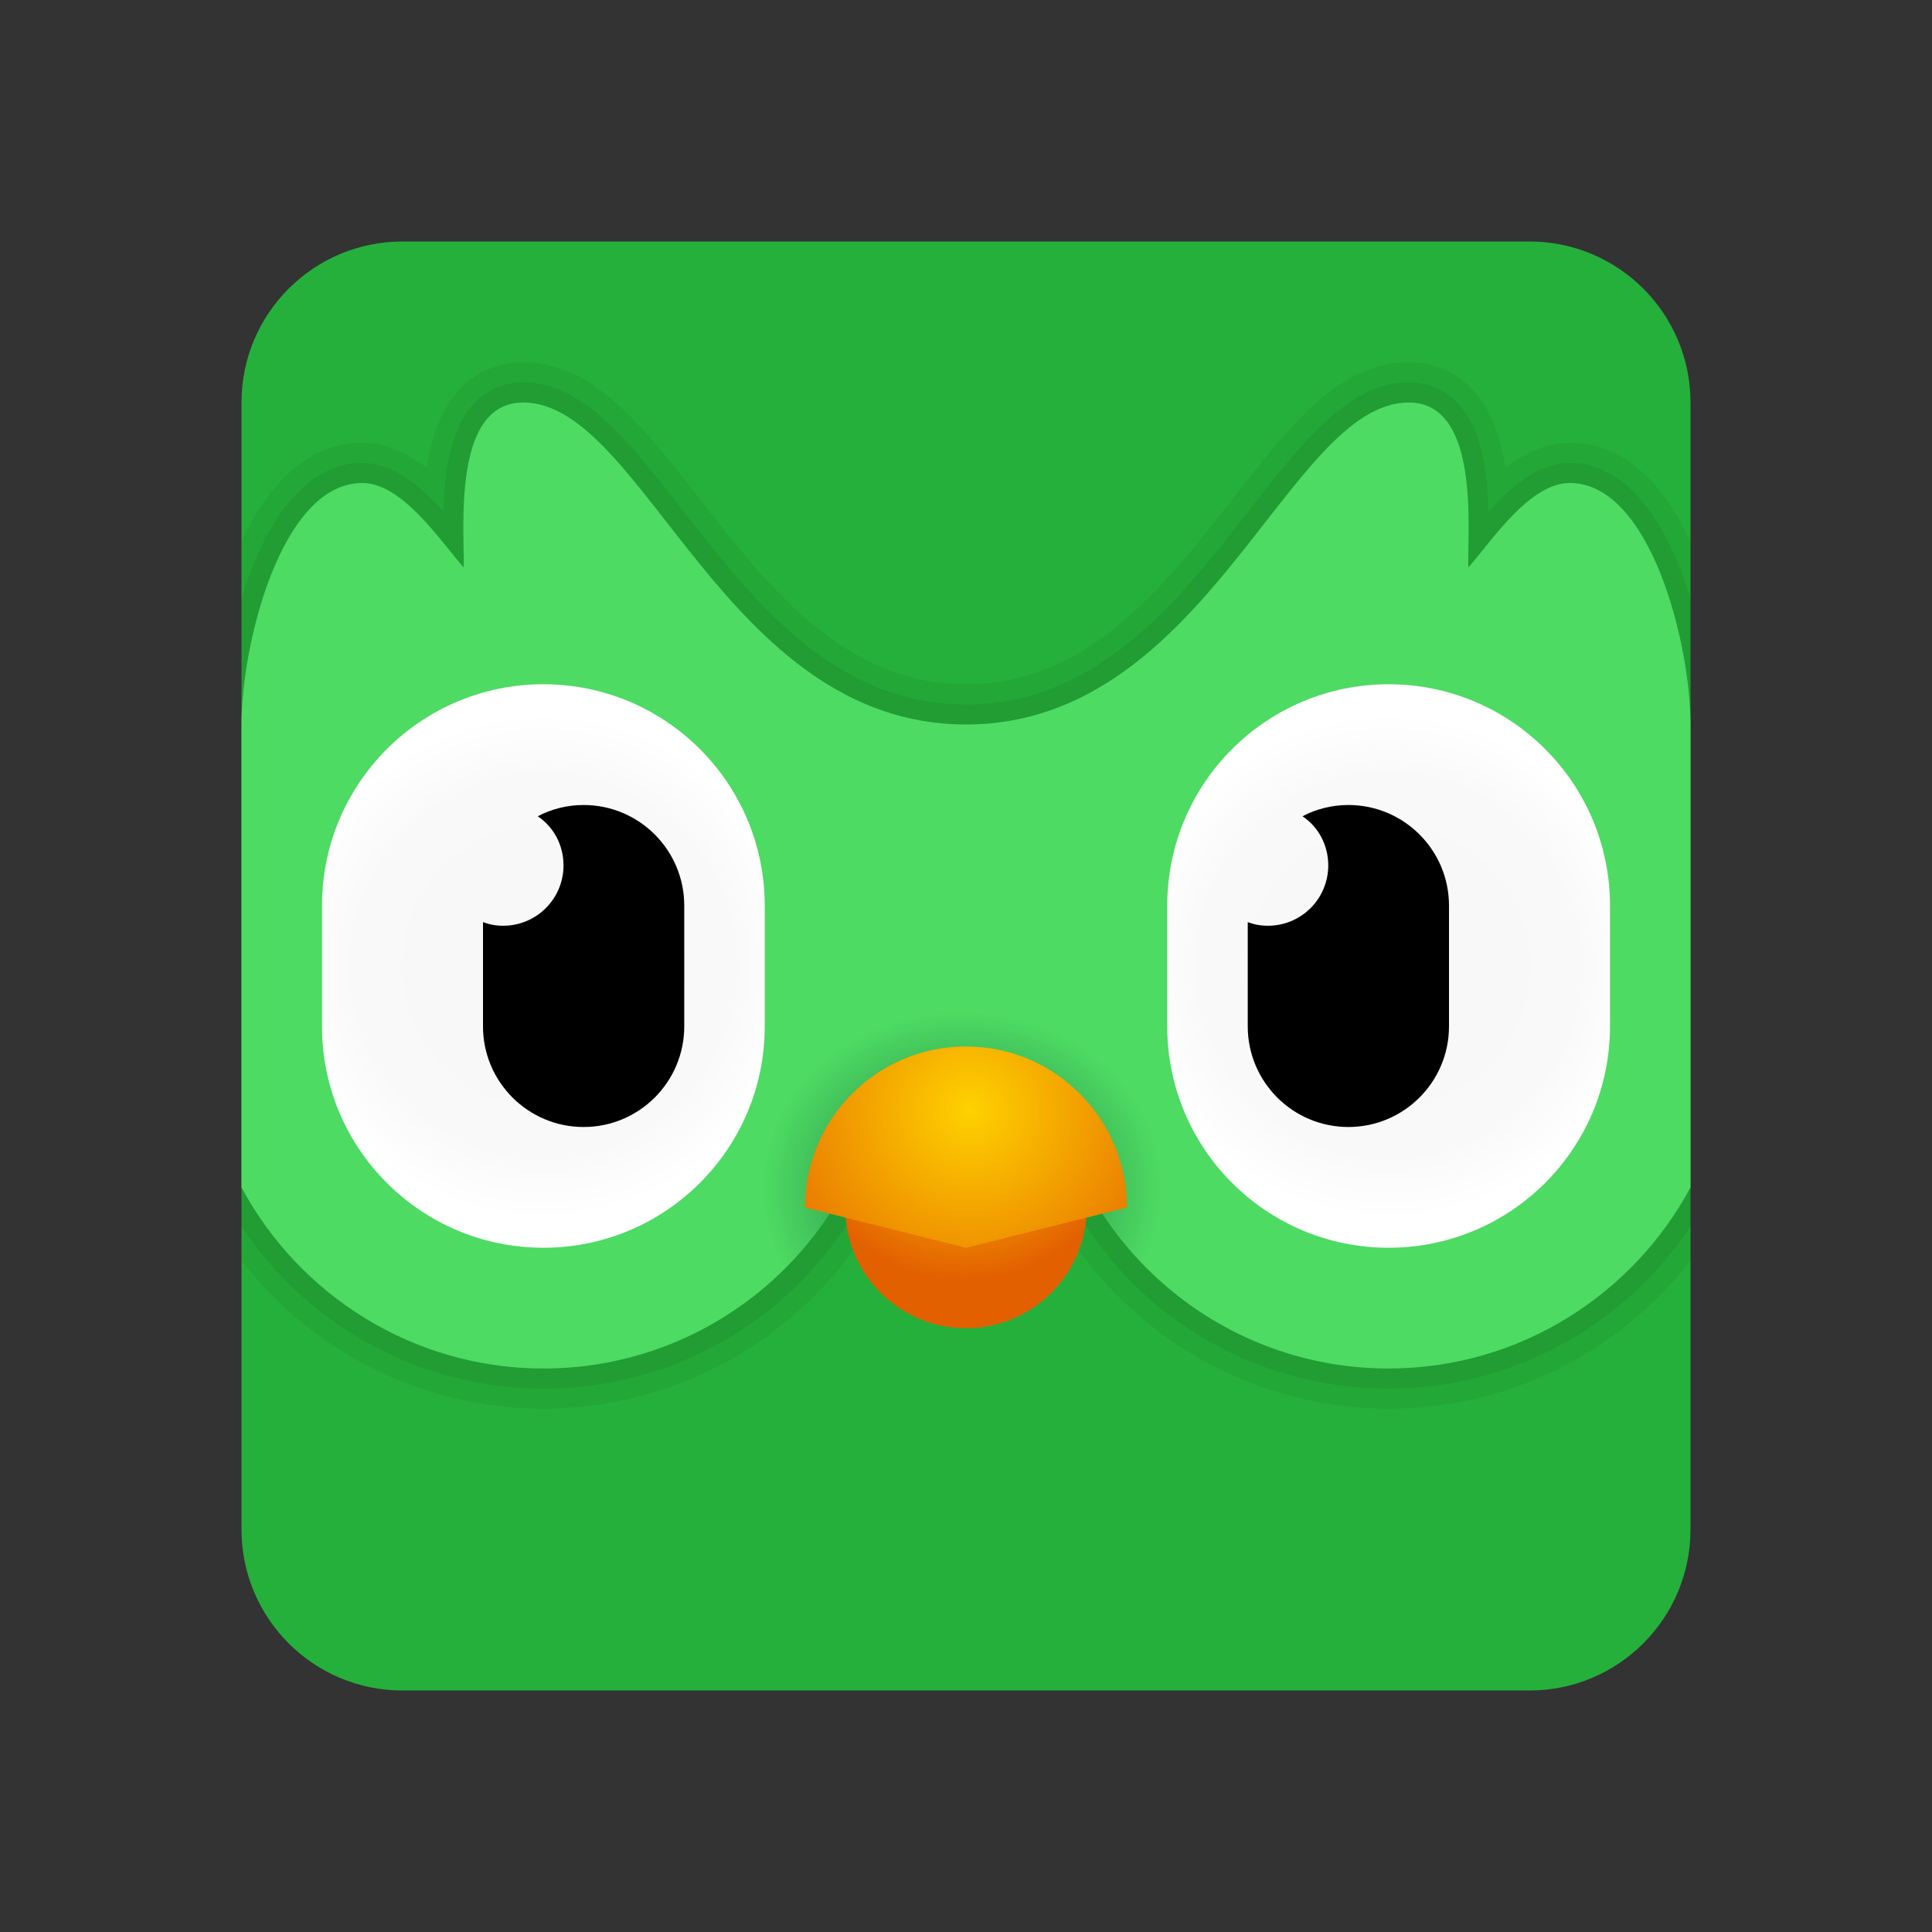
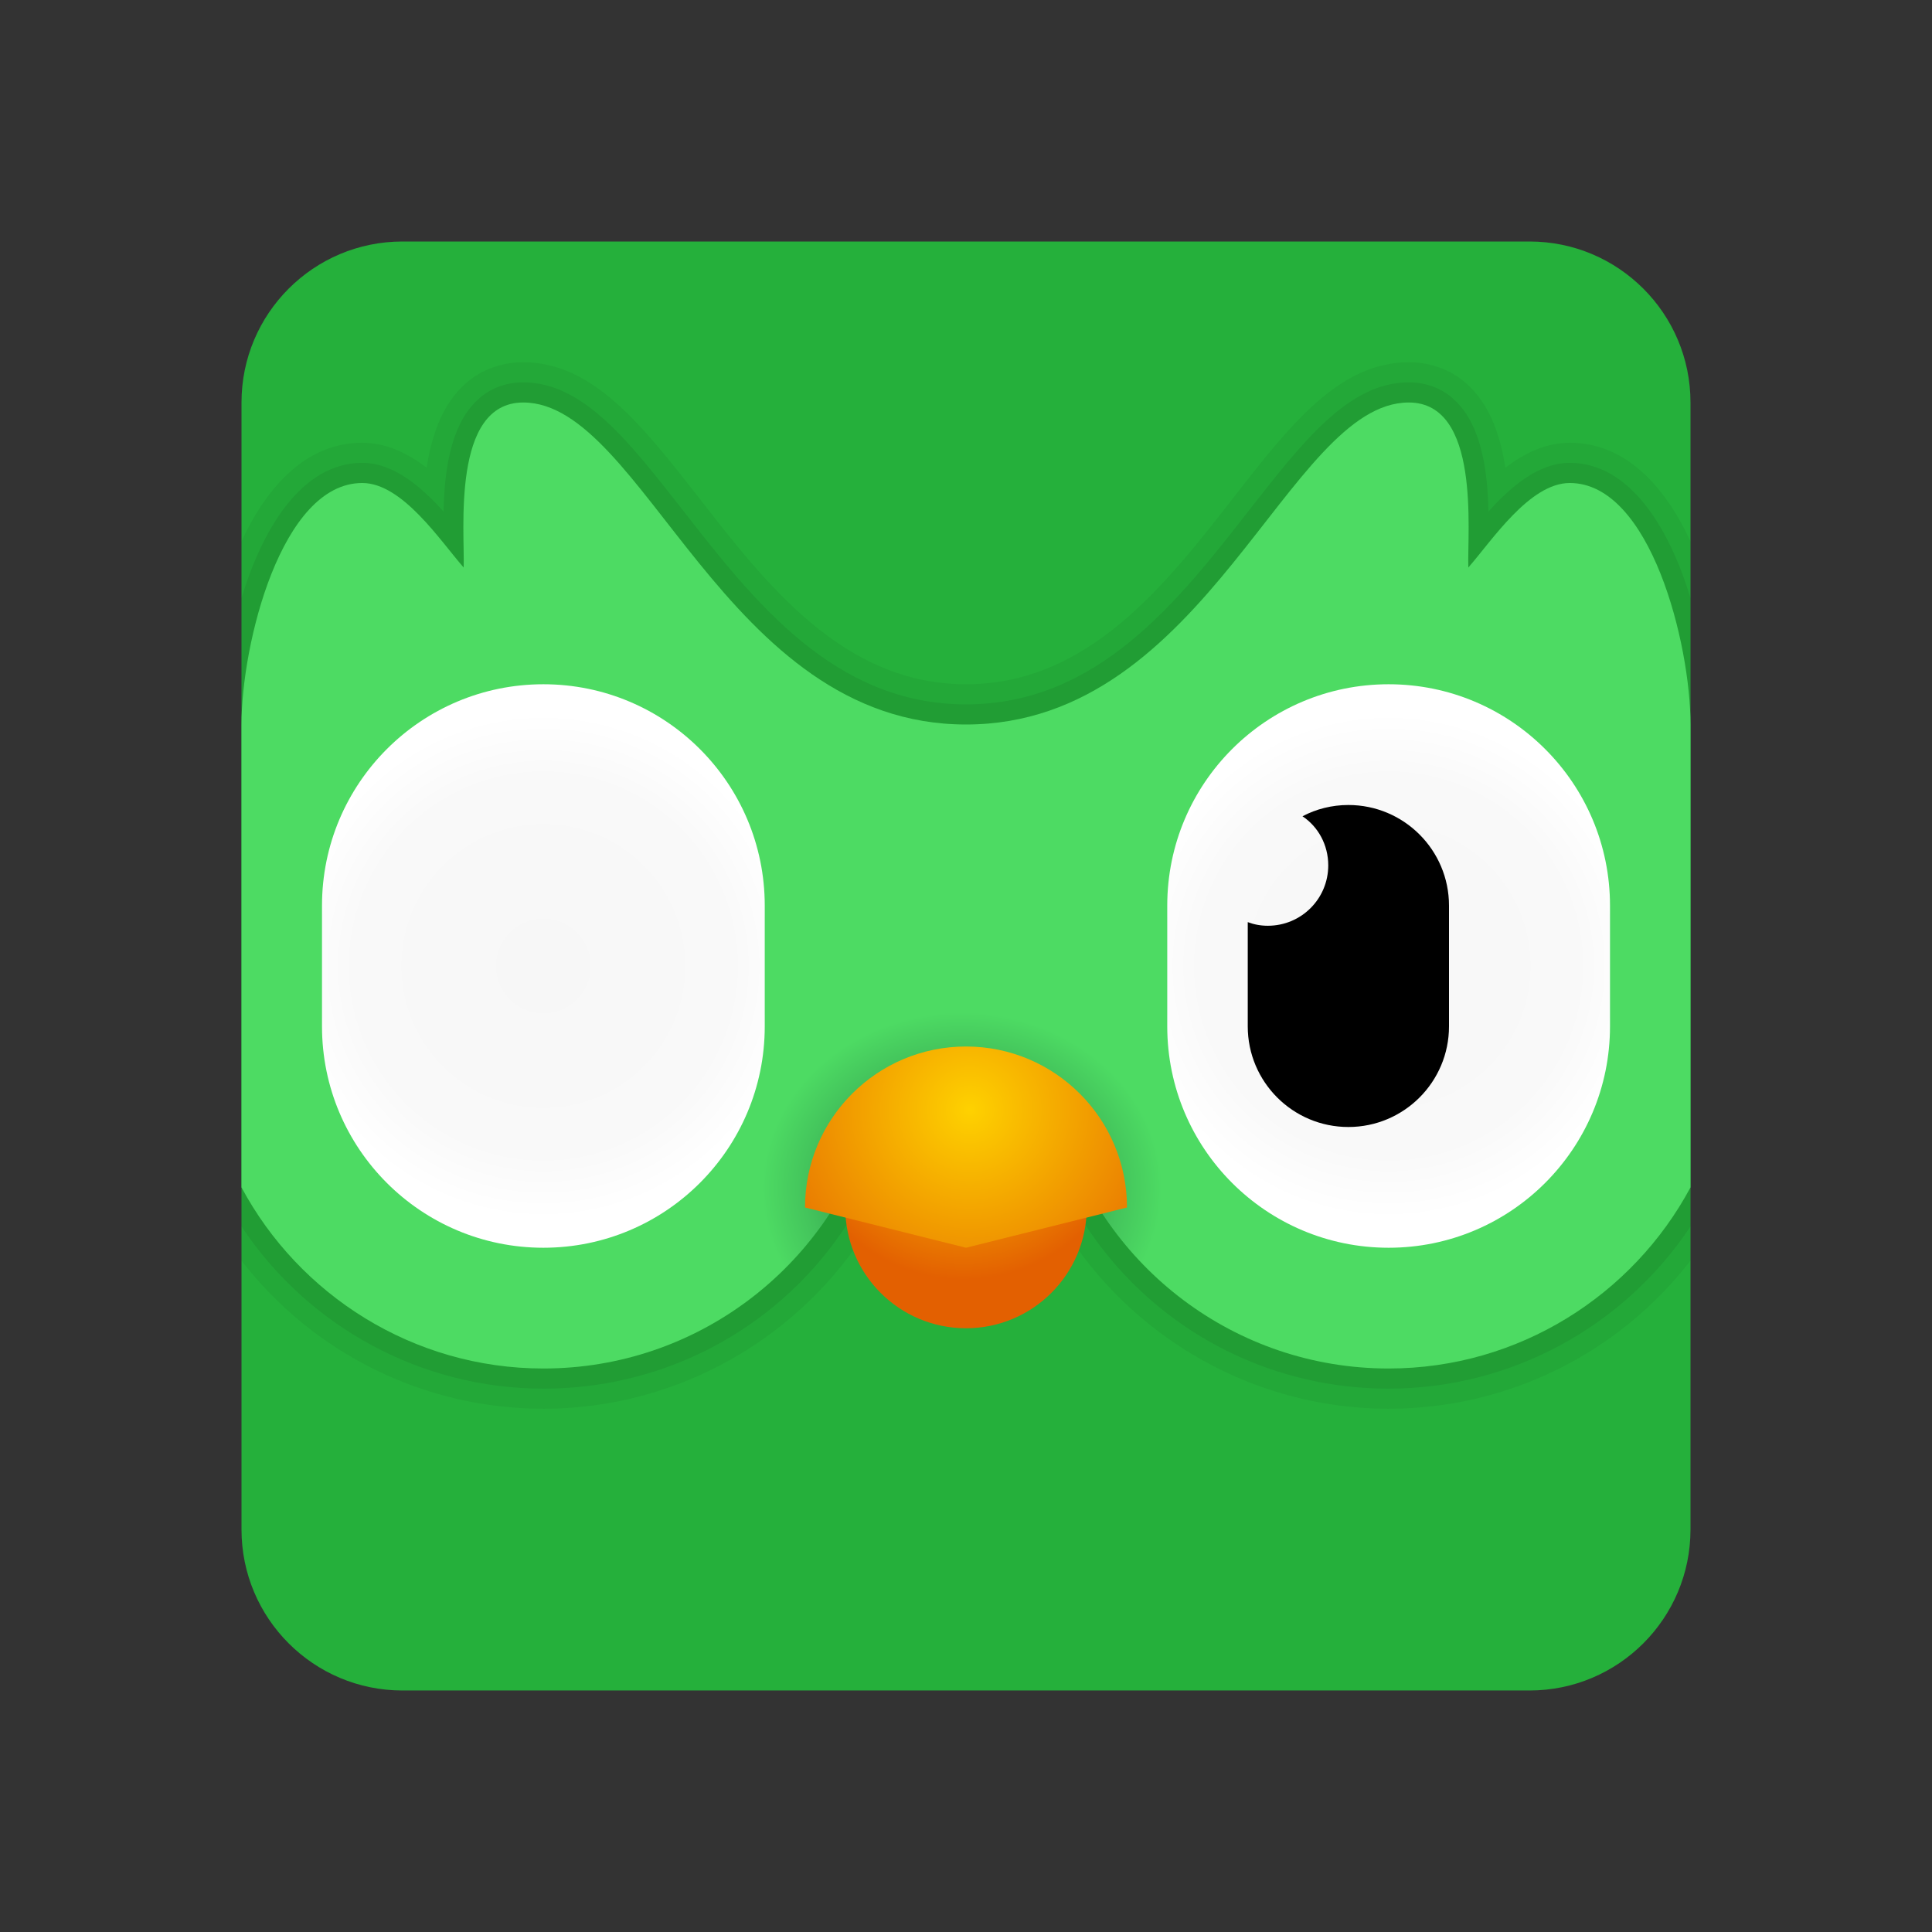
<svg xmlns="http://www.w3.org/2000/svg" viewBox="0 0 48 48" width="48px" height="48px">
  <rect x="0" y="0" width="48" height="48" fill="#333333" stroke="none" />
  <path fill="#25b03b" d="M38,6H10c-2.209,0-4,1.791-4,4v28c0,2.209,1.791,4,4,4h28c2.209,0,4-1.791,4-4V10 C42,7.791,40.209,6,38,6z" />
  <path d="M42,13.45v17.87c-1.78,2.3-4.53,3.68-7.5,3.68c-3.9,0-7.4-2.4-8.84-6h-3.32c-1.44,3.6-4.94,6-8.84,6 c-2.97,0-5.72-1.38-7.5-3.68V13.45C6.64,12.07,7.62,11,9,11c0.62,0,1.15,0.28,1.6,0.62c0.11-0.71,0.34-1.46,0.85-1.98 C11.86,9.22,12.4,9,13,9c1.73,0,2.95,1.56,4.36,3.36C19.05,14.54,20.97,17,24,17s4.95-2.46,6.64-4.63C32.05,10.56,33.27,9,35,9 c0.6,0,1.14,0.22,1.55,0.64c0.51,0.52,0.74,1.27,0.85,1.98C37.85,11.28,38.38,11,39,11C40.38,11,41.36,12.07,42,13.45z" opacity=".05" />
  <path d="M42,14.86v15.61c-1.66,2.5-4.47,4.03-7.5,4.03c-3.85,0-7.21-2.4-8.49-6h-4.02c-1.28,3.6-4.64,6-8.49,6 c-3.03,0-5.84-1.53-7.5-4.03V14.86c0.53-1.75,1.51-3.36,3-3.36c0.78,0,1.46,0.59,2.02,1.21c0.02-0.96,0.16-2.09,0.79-2.72 C12.12,9.67,12.53,9.5,13,9.5c1.49,0,2.63,1.47,3.96,3.17c1.77,2.27,3.77,4.83,7.04,4.83s5.27-2.56,7.04-4.83 c1.33-1.7,2.47-3.17,3.96-3.17c0.47,0,0.88,0.17,1.19,0.49c0.63,0.63,0.77,1.76,0.79,2.72c0.56-0.62,1.24-1.21,2.02-1.21 C40.49,11.5,41.47,13.11,42,14.86z" opacity=".07" />
  <radialGradient id="lRBF3h_KirH4JfvApNR_8a" cx="23.902" cy="29.533" r="4.966" gradientTransform="matrix(1 0 0 .882 0 3.477)" gradientUnits="userSpaceOnUse">
    <stop offset="0" stop-color="#185c37" />
    <stop offset=".359" stop-color="#2d8e48" />
    <stop offset=".791" stop-color="#44c55c" />
    <stop offset="1" stop-color="#4ddb63" />
  </radialGradient>
  <path fill="url(#lRBF3h_KirH4JfvApNR_8a)" d="M42,18v11.5c-1.43,2.67-4.26,4.5-7.5,4.5c-3.82,0-7.05-2.52-8.13-6h-4.74 c-1.08,3.48-4.31,6-8.13,6c-3.24,0-6.07-1.83-7.5-4.5V18c0-2,0.99-6,3-6c1,0,1.94,1.44,2.52,2.1C11.55,13.21,11.21,10,13,10 c3,0,5,8,11,8s8-8,11-8c1.79,0,1.45,3.21,1.48,4.1C37.06,13.44,38,12,39,12C41.01,12,42,16,42,18z" />
  <radialGradient id="lRBF3h_KirH4JfvApNR_8b" cx="34.5" cy="24" r="6.295" gradientUnits="userSpaceOnUse">
    <stop offset="0" stop-color="#f7f7f7" />
    <stop offset=".747" stop-color="#f9f9f9" />
    <stop offset="1" stop-color="#fff" />
  </radialGradient>
  <path fill="url(#lRBF3h_KirH4JfvApNR_8b)" d="M34.5,31L34.5,31c-3.038,0-5.5-2.462-5.5-5.5v-3c0-3.038,2.462-5.5,5.5-5.5h0 c3.038,0,5.5,2.462,5.5,5.5v3C40,28.538,37.538,31,34.5,31z" />
  <path d="M36,22.5v3c0,1.38-1.12,2.5-2.5,2.5S31,26.88,31,25.5v-2.59c0.16,0.06,0.32,0.09,0.5,0.09c0.83,0,1.5-0.67,1.5-1.5 c0-0.51-0.25-0.96-0.64-1.22C32.7,20.1,33.09,20,33.5,20C34.88,20,36,21.12,36,22.5z" />
  <radialGradient id="lRBF3h_KirH4JfvApNR_8c" cx="13.5" cy="24" r="6.295" gradientUnits="userSpaceOnUse">
    <stop offset="0" stop-color="#f7f7f7" />
    <stop offset=".747" stop-color="#f9f9f9" />
    <stop offset="1" stop-color="#fff" />
  </radialGradient>
  <path fill="url(#lRBF3h_KirH4JfvApNR_8c)" d="M13.5,31L13.5,31C10.462,31,8,28.538,8,25.5v-3c0-3.038,2.462-5.5,5.5-5.5h0 c3.038,0,5.5,2.462,5.5,5.5v3C19,28.538,16.538,31,13.5,31z" />
-   <path d="M17,22.5v3c0,1.38-1.12,2.5-2.5,2.5S12,26.88,12,25.5v-2.59c0.16,0.06,0.32,0.09,0.5,0.09c0.83,0,1.5-0.67,1.5-1.5 c0-0.51-0.25-0.96-0.64-1.22C13.7,20.1,14.09,20,14.5,20C15.88,20,17,21.12,17,22.5z" />
  <radialGradient id="lRBF3h_KirH4JfvApNR_8d" cx="23.951" cy="27.505" r="4.282" gradientUnits="userSpaceOnUse">
    <stop offset="0" stop-color="#fed100" />
    <stop offset="1" stop-color="#e36001" />
  </radialGradient>
  <circle cx="24" cy="30" r="3" fill="url(#lRBF3h_KirH4JfvApNR_8d)" />
  <radialGradient id="lRBF3h_KirH4JfvApNR_8e" cx="24.098" cy="27.571" r="6.337" gradientUnits="userSpaceOnUse">
    <stop offset=".003" stop-color="#fed100" />
    <stop offset="1" stop-color="#e36001" />
  </radialGradient>
  <path fill="url(#lRBF3h_KirH4JfvApNR_8e)" d="M24,26c-2.209,0-4,1.791-4,4l4,1l4-1C28,27.791,26.209,26,24,26z" />
</svg>